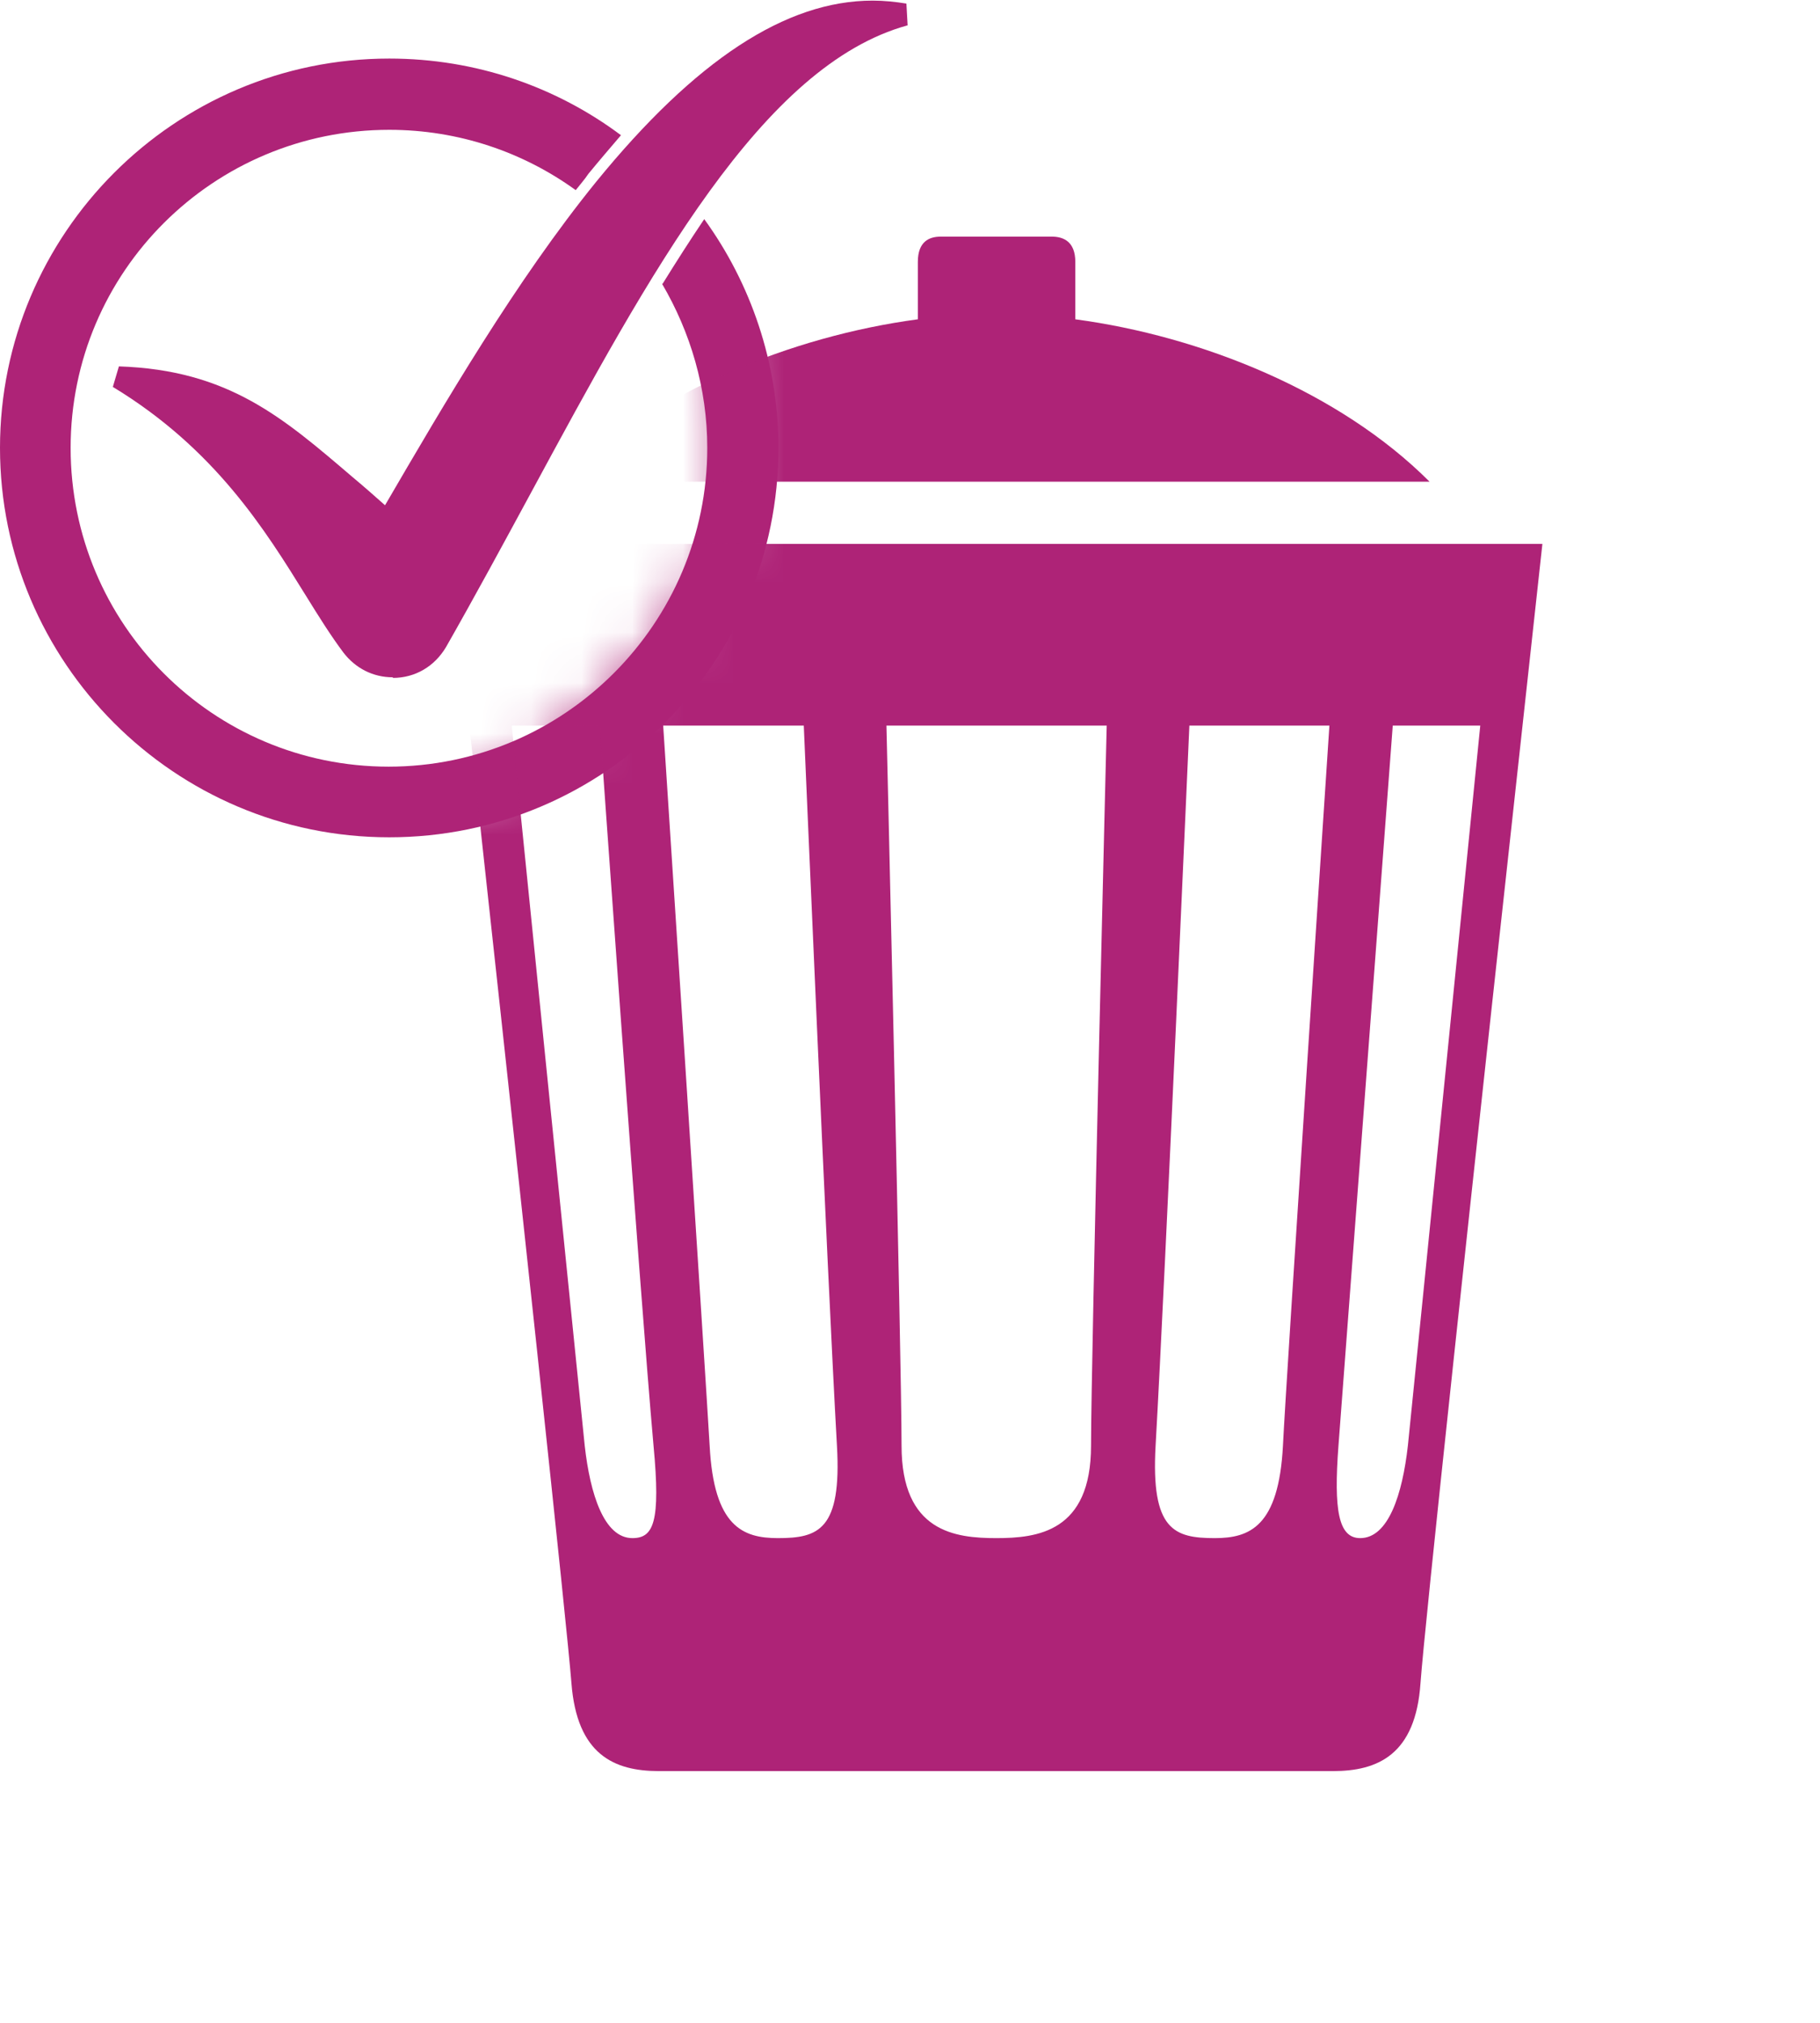
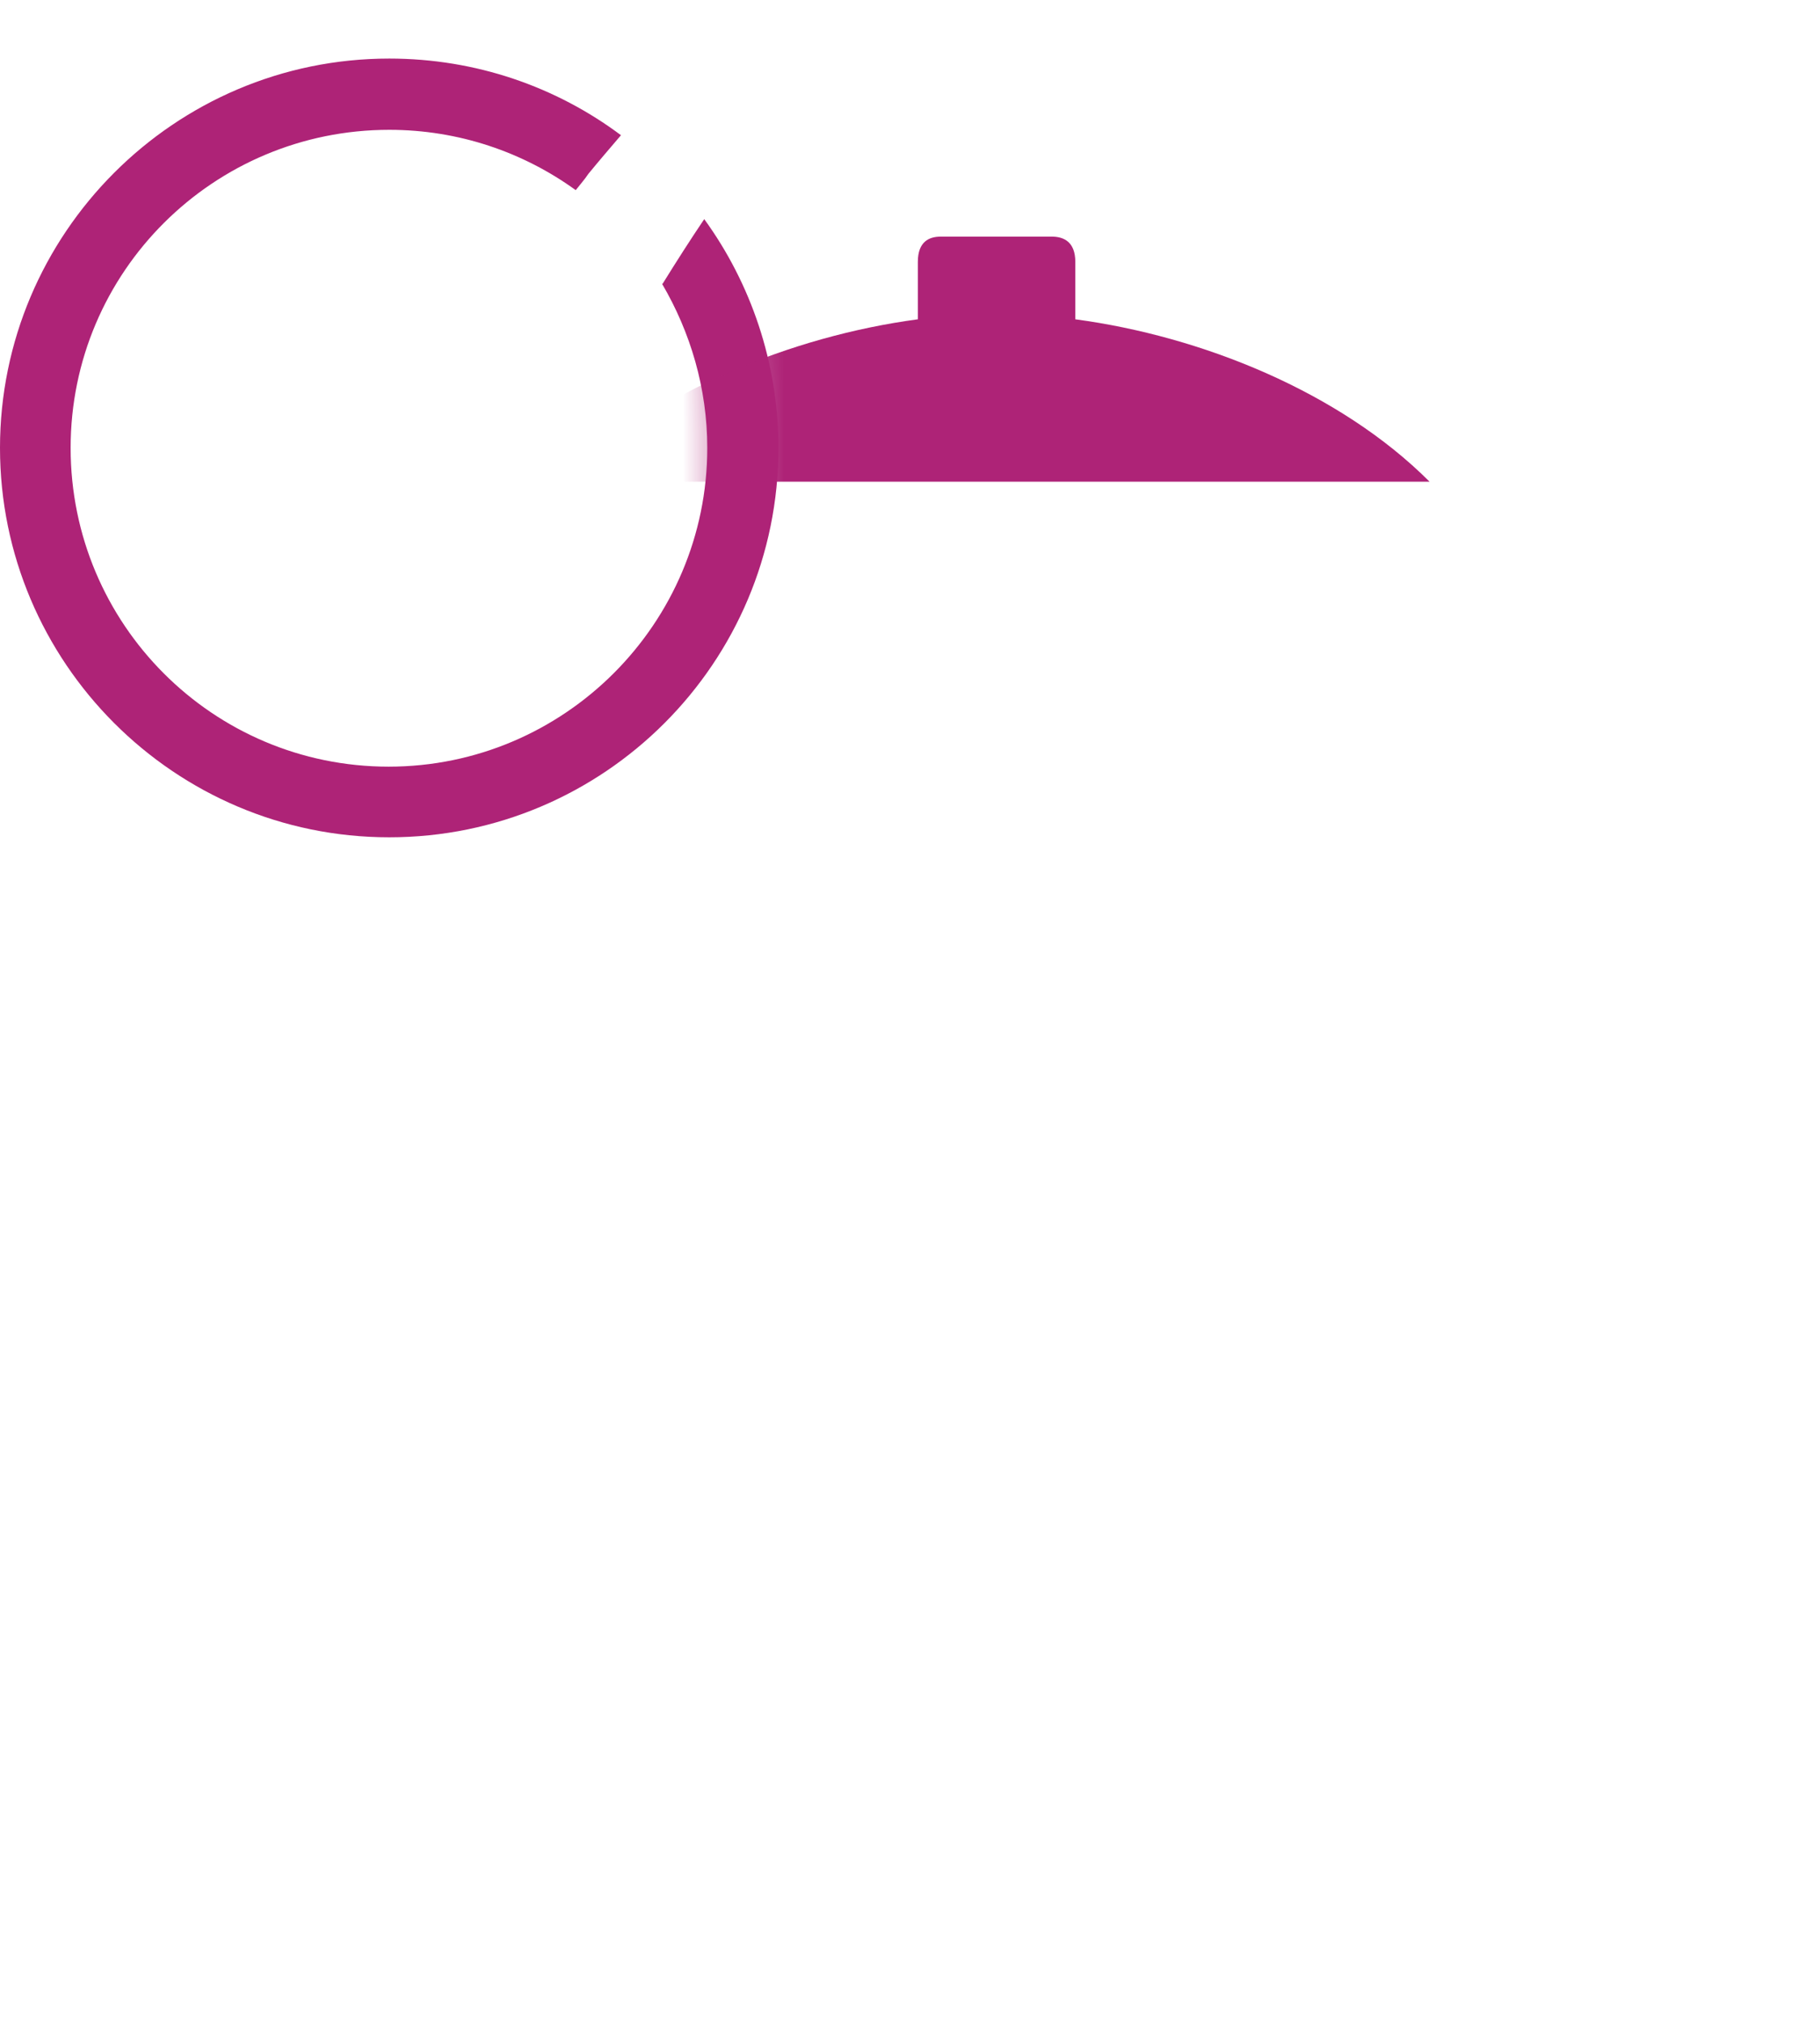
<svg xmlns="http://www.w3.org/2000/svg" width="36" height="40" viewBox="0 0 36 40" fill="none">
  <g clip-path="url(#clip0_819_60643)">
    <path d="M13.095 5.611C13.656 6.566 13.99 7.676 13.99 8.857C13.99 12.331 11.161 15.16 7.687 15.16C4.214 15.16 1.397 12.343 1.397 8.857C1.397 5.372 4.226 2.567 7.699 2.567C9.072 2.567 10.349 3.008 11.388 3.76C11.471 3.653 11.567 3.546 11.638 3.438C11.853 3.176 12.068 2.925 12.283 2.674C11.006 1.719 9.418 1.158 7.699 1.158C3.45 1.158 0 4.62 0 8.857C0 13.095 3.45 16.557 7.699 16.557C11.949 16.557 15.398 13.107 15.398 8.857C15.398 7.174 14.849 5.599 13.93 4.333C13.656 4.739 13.381 5.169 13.107 5.611" fill="#AE2377" />
-     <path d="M7.771 13.393C7.377 13.393 7.031 13.214 6.792 12.903C6.542 12.569 6.303 12.187 6.052 11.781C5.252 10.492 4.262 8.881 2.232 7.651L2.352 7.245C4.524 7.317 5.599 8.26 6.983 9.442C7.198 9.621 7.401 9.8 7.616 9.991C8.786 7.985 10.206 5.55 11.794 3.593C13.751 1.193 15.542 0.012 17.261 0.012C17.488 0.012 17.714 0.036 17.929 0.071L17.953 0.501C15.076 1.289 12.856 5.395 10.505 9.74C9.955 10.755 9.394 11.793 8.822 12.796C8.595 13.178 8.213 13.405 7.771 13.405" fill="#AE2377" />
    <mask id="mask0_819_60643" style="mask-type:luminance" maskUnits="userSpaceOnUse" x="2" y="2" width="34" height="39">
      <path d="M17.486 2.65C17.069 2.507 14.072 5.932 14.072 5.932C14.072 5.932 14.49 7.353 14.49 9.215C14.49 11.077 13.07 13.059 10.778 14.778C8.51 16.497 6.791 15.924 6.791 15.924L3.091 25.055L2.804 36.18L13.356 40.024C13.356 40.024 32.61 39.594 32.61 39.164C32.61 38.735 33.601 24.625 33.744 24.052C33.888 23.48 35.177 12.211 35.177 12.211C35.177 12.211 31.178 7.365 31.178 6.935C31.178 6.505 25.329 2.519 25.329 2.519C25.329 2.519 17.916 2.805 17.486 2.662" fill="white" />
    </mask>
    <g mask="url(#mask0_819_60643)">
      <path d="M28.277 9.525C26.499 7.746 23.765 6.648 21.27 6.314V5.18C21.27 4.774 21.032 4.679 20.805 4.679H18.608C18.382 4.679 18.155 4.774 18.155 5.18V6.314C15.66 6.648 12.927 7.746 11.148 9.525H28.265H28.277Z" fill="#AE2377" />
-       <path d="M19.707 10.755H8.892C10.404 24.586 11.208 32.094 11.303 33.279C11.411 34.7 12.151 35.022 13.034 35.022H26.367C27.251 35.022 28.003 34.7 28.098 33.279C28.186 32.094 28.99 24.586 30.509 10.755H19.695H19.707ZM12.509 30.415C11.948 30.415 11.673 29.543 11.566 28.588C11.387 26.846 10.122 14.348 10.122 14.348H11.864C11.864 14.348 12.652 25.509 12.927 28.588C13.07 30.104 12.927 30.415 12.509 30.415ZM15.386 30.415C14.693 30.415 14.12 30.188 14.037 28.588C13.965 27.323 13.118 14.348 13.118 14.348H15.899C15.899 14.348 16.364 25.222 16.555 28.588C16.651 30.259 16.185 30.415 15.386 30.415ZM21.581 28.588C21.581 30.295 20.518 30.415 19.707 30.415C18.895 30.415 17.833 30.295 17.833 28.588C17.833 26.881 17.534 14.348 17.534 14.348H21.891C21.891 14.348 21.581 26.881 21.581 28.588ZM25.377 28.588C25.293 30.188 24.72 30.415 24.028 30.415C23.228 30.415 22.763 30.259 22.858 28.588C23.049 25.222 23.526 14.348 23.526 14.348H26.296C26.296 14.348 25.436 27.323 25.377 28.588ZM27.848 28.588C27.74 29.543 27.466 30.415 26.905 30.415C26.475 30.415 26.379 29.866 26.475 28.588C26.69 25.771 27.549 14.348 27.549 14.348H29.28C29.28 14.348 28.027 26.846 27.848 28.588Z" fill="#AE2377" />
    </g>
  </g>
  <defs>
    <clipPath id="clip0_819_60643">
      <rect width="35.178" height="40" fill="white" />
    </clipPath>
  </defs>
</svg>